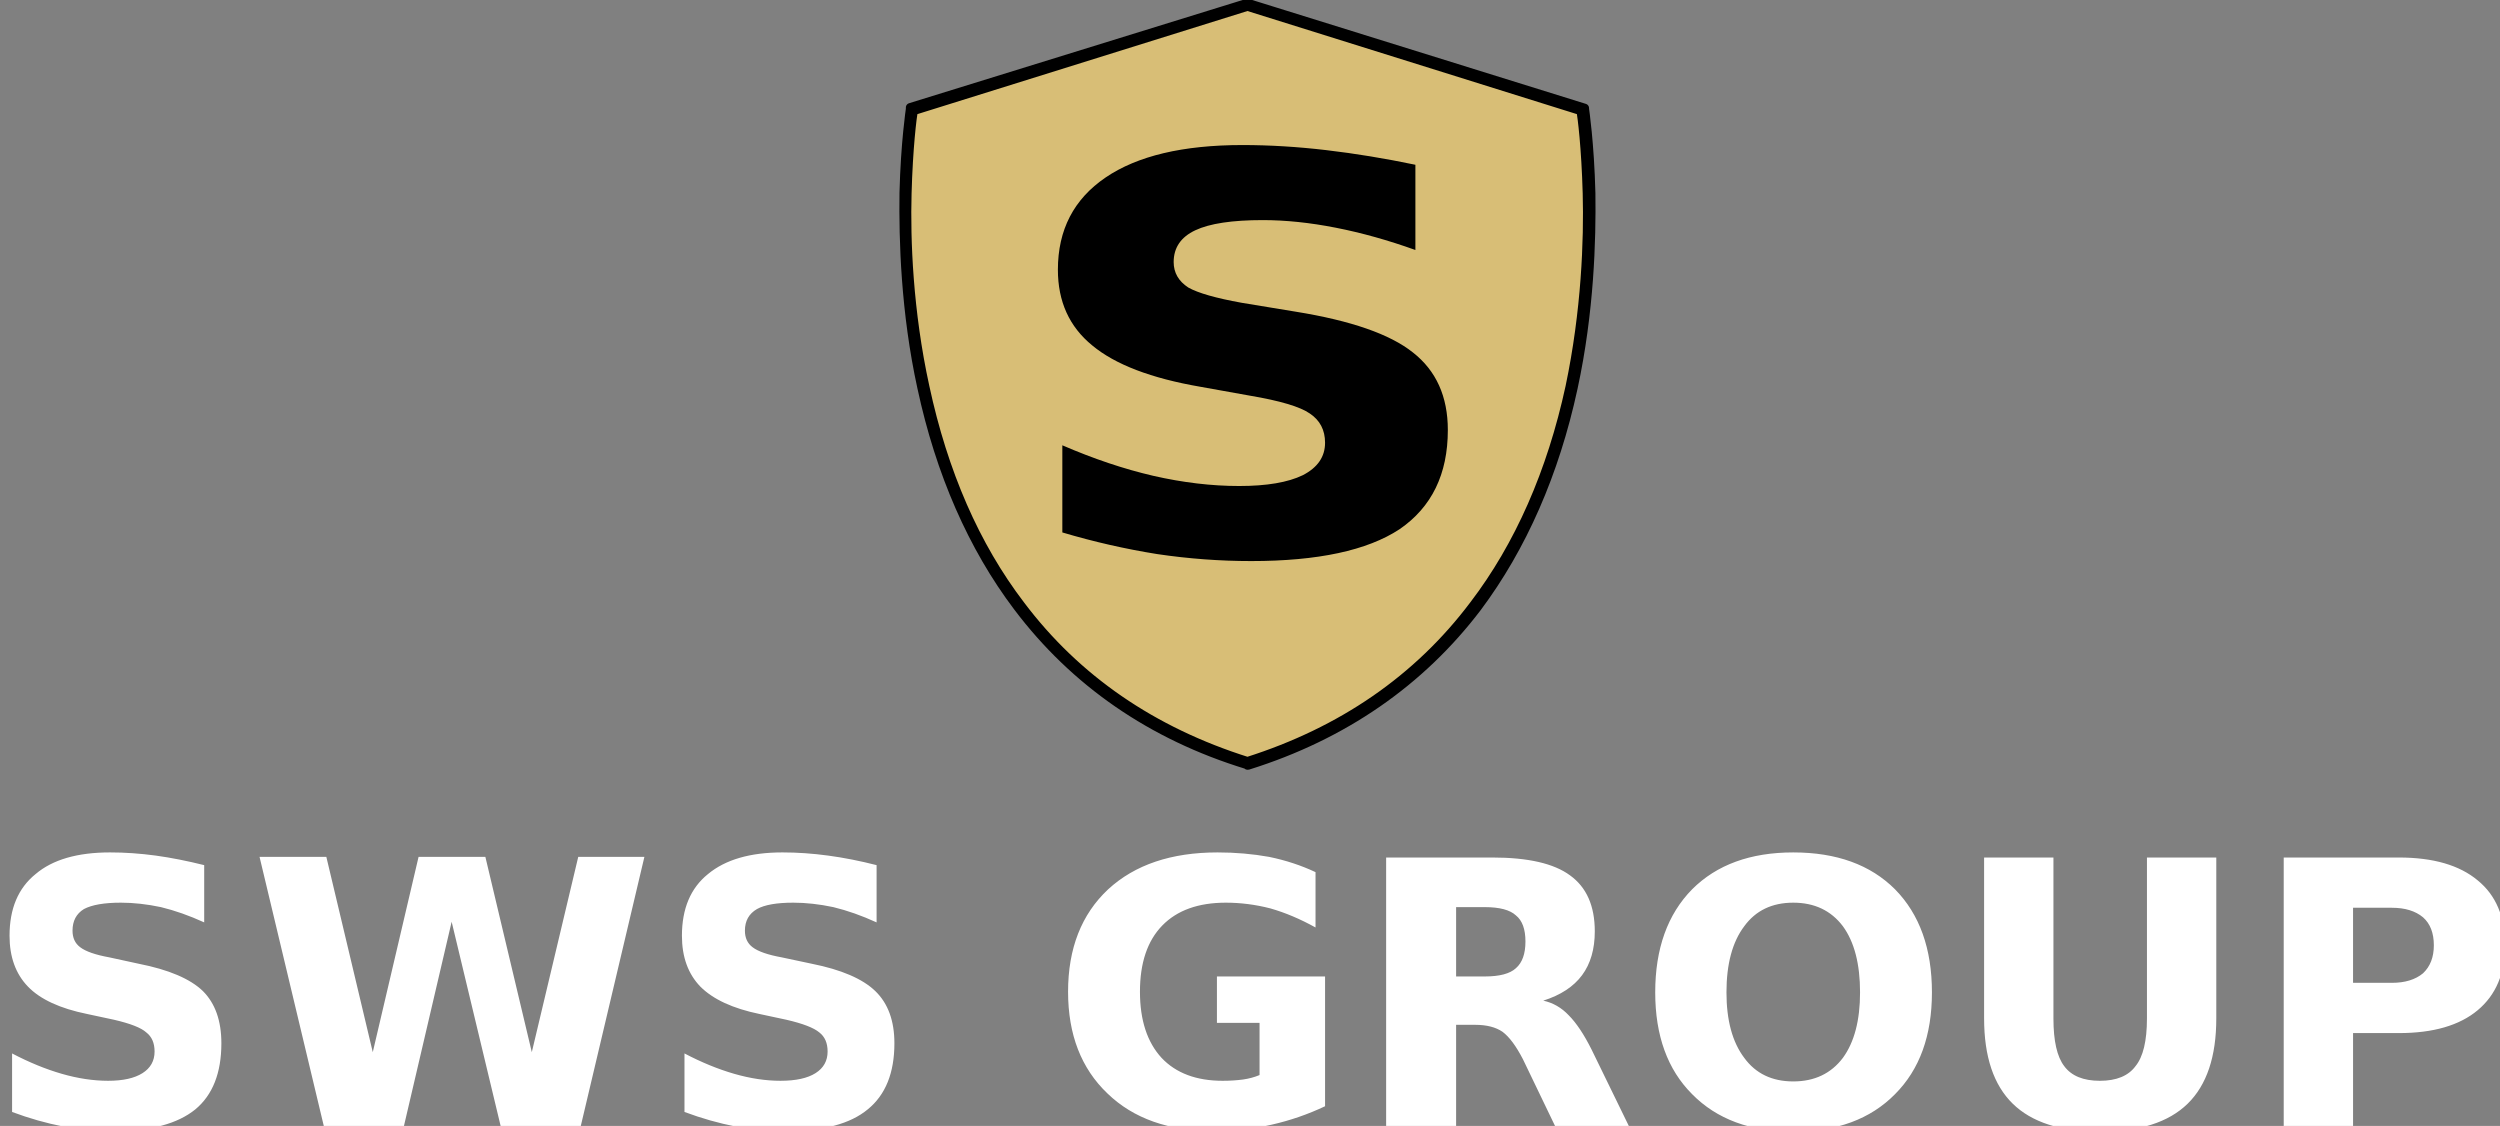
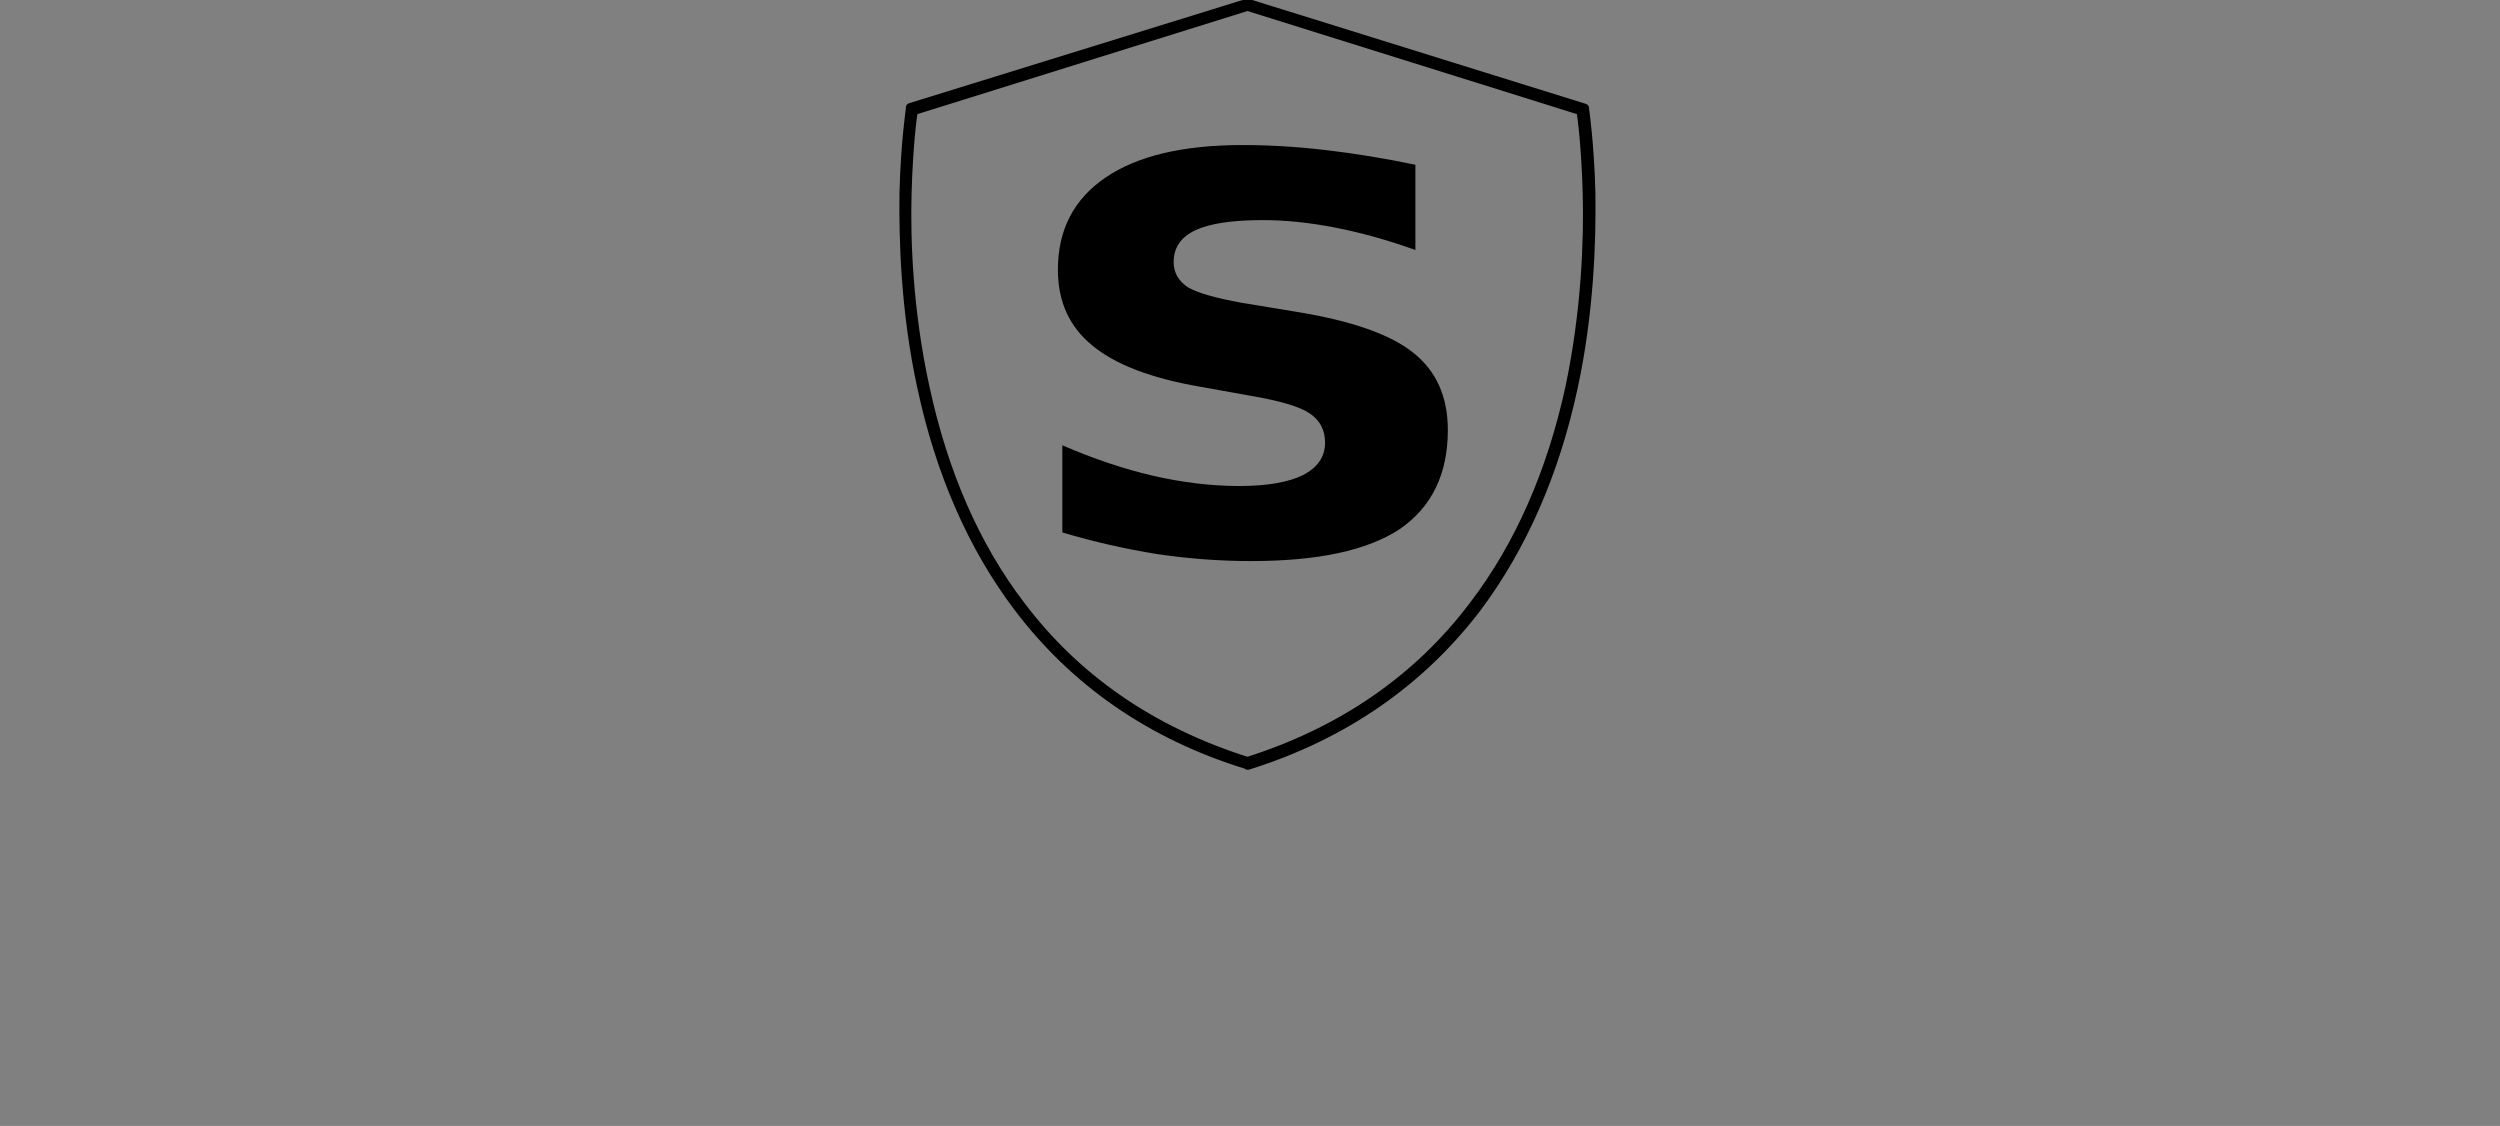
<svg xmlns="http://www.w3.org/2000/svg" version="1.2" viewBox="0 0 393 177" width="393" height="177">
  <rect x="0" y="0" width="393" height="177" fill="#808080" stroke="none" />
  <title>lOGO 4</title>
  <style>
		.s0 { fill: #ffffff } 
		.s1 { fill: #d8be76;stroke: #000000;stroke-linejoin: round;stroke-width: .5 } 
		.s2 { fill: #d8be76;stroke: #000000;stroke-linejoin: round;stroke-width: 1.4 } 
		.s3 { fill: #000000 } 
	</style>
  <g id="Page 1">
-     <path id="SWS GROUP" class="s0" aria-label="SWS GROUP" d="m32.1 136v9q-3.5-1.6-6.8-2.4-3.3-0.7-6.3-0.7-3.9 0-5.8 1-1.8 1.1-1.8 3.4 0 1.7 1.2 2.6 1.3 1 4.6 1.6l4.6 1q7.1 1.4 10.1 4.3 2.9 2.9 2.9 8.2 0 7-4.1 10.4-4.2 3.4-12.7 3.4-4 0-8-0.7-4.1-0.8-8.1-2.3v-9.2q4 2.1 7.8 3.2 3.8 1.1 7.3 1.1 3.5 0 5.4-1.2 1.9-1.2 1.9-3.4 0-2-1.3-3-1.2-1.1-5.1-2l-4.2-0.9q-6.4-1.3-9.3-4.3-2.9-3-2.9-8 0-6.4 4.1-9.7 4-3.4 11.7-3.4 3.5 0 7.2 0.5 3.6 0.5 7.6 1.5zm18.8 41l-10.1-42.3h10.5l7.3 30.7 7.2-30.7h10.5l7.3 30.7 7.3-30.7h10.4l-10 42.3h-12.6l-7.7-32.1-7.5 32.1zm86.9-41v9q-3.5-1.6-6.8-2.4-3.3-0.7-6.3-0.7-3.9 0-5.7 1-1.9 1.1-1.9 3.4 0 1.7 1.2 2.6 1.3 1 4.6 1.6l4.7 1q7 1.4 10 4.3 3 2.9 3 8.2 0 7-4.2 10.4-4.1 3.4-12.7 3.4-4 0-8-0.7-4.1-0.8-8.1-2.3v-9.2q4 2.1 7.8 3.2 3.8 1.1 7.3 1.1 3.6 0 5.5-1.2 1.9-1.2 1.9-3.4 0-2-1.3-3-1.3-1.1-5.2-2l-4.2-0.9q-6.3-1.3-9.3-4.3-2.9-3-2.9-8 0-6.4 4.1-9.7 4.1-3.4 11.7-3.4 3.5 0 7.2 0.5 3.7 0.5 7.6 1.5zm70.5 17.5v20.4q-4 1.9-8.4 2.9-4.4 1-9.1 1-10.6 0-16.7-5.9-6.2-5.9-6.2-16 0-10.2 6.3-16.1 6.3-5.8 17.2-5.8 4.2 0 8.1 0.7 3.9 0.8 7.3 2.4v8.7q-3.6-2-7.1-3-3.5-0.9-7-0.9-6.5 0-10 3.6-3.5 3.6-3.5 10.4 0 6.7 3.4 10.4 3.4 3.6 9.6 3.6 1.7 0 3.2-0.2 1.4-0.2 2.6-0.7v-8.2h-6.7v-7.3zm20.6 0h4.5q3.5 0 4.9-1.3 1.5-1.3 1.5-4.2 0-2.9-1.5-4.1-1.4-1.3-4.9-1.3h-4.5zm3 7.6h-3v16h-11v-42.3h16.7q8.4 0 12.2 2.8 3.9 2.8 3.9 8.8 0 4.2-2 6.9-2 2.7-6.1 4 2.3 0.5 4 2.3 1.8 1.8 3.6 5.4l5.9 12.1h-11.6l-5.1-10.6q-1.6-3.1-3.2-4.3-1.6-1.1-4.3-1.1zm50-19.2q-5 0-7.7 3.7-2.8 3.7-2.8 10.4 0 6.6 2.8 10.3 2.7 3.7 7.7 3.7 5 0 7.8-3.7 2.7-3.7 2.7-10.3 0-6.7-2.7-10.4-2.8-3.7-7.8-3.7zm0-7.9q10.2 0 16 5.8 5.8 5.9 5.8 16.2 0 10.2-5.8 16-5.8 5.9-16 5.9-10.1 0-15.9-5.9-5.8-5.8-5.8-16 0-10.3 5.8-16.2 5.8-5.8 15.9-5.8zm30 26.1v-25.3h10.9v25.3q0 5.3 1.7 7.5 1.7 2.3 5.6 2.3 3.9 0 5.6-2.3 1.8-2.2 1.8-7.5v-25.3h10.9v25.3q0 9-4.5 13.4-4.5 4.4-13.8 4.4-9.2 0-13.7-4.4-4.5-4.4-4.5-13.4zm47.1 17v-42.3h18.1q8.1 0 12.4 3.6 4.3 3.5 4.3 10.2 0 6.6-4.3 10.2-4.3 3.6-12.4 3.6h-7.2v14.7zm17-34.4h-6.1v11.8h6.1q3.1 0 4.9-1.5 1.7-1.6 1.7-4.4 0-2.9-1.7-4.4-1.8-1.5-4.9-1.5z" />
-     <path id="Path 2" fill-rule="evenodd" class="s1" d="m248.8 17.2l-52.7-16.4-52.7 16.4c0 0-12.9 82.3 52.7 102.8 65.5-20.5 52.7-102.8 52.7-102.8z" />
    <path id="Path 3" fill-rule="evenodd" class="s2" d="m196.1 120.3l-0.1-0.1c-15-4.6-27.1-13-36-24.8-7.1-9.4-12.2-21-15.1-34.5-2.6-11.9-2.9-23.2-2.8-30.6 0.2-7.9 1-13.1 1-13.2v-0.2l53-16.4 53 16.5v0.1c0 0.1 0.8 5.3 1 13.3 0.1 7.3-0.2 18.6-2.8 30.6-2.9 13.4-8 25-15.1 34.5-8.9 11.7-21 20.1-36 24.8zm-52.5-102.9c-0.2 0.9-0.8 5.8-1 13-0.2 7.3 0.2 18.5 2.8 30.4 2.9 13.5 7.9 25 15 34.3 8.8 11.7 20.8 19.9 35.7 24.6 14.8-4.7 26.8-12.9 35.6-24.6 7.1-9.3 12.2-20.9 15.1-34.3 2.5-11.9 2.9-23.1 2.7-30.4-0.2-7.2-0.8-12.1-1-13l-52.4-16.4z" />
    <path id="S" class="s3" aria-label="S" d="m222.5 25.9v13.4q-6.4-2.3-12.5-3.5-6.1-1.2-11.5-1.2-7.2 0-10.6 1.6-3.4 1.6-3.4 5 0 2.5 2.3 4 2.3 1.3 8.4 2.4l8.5 1.4q13 2.1 18.4 6.4 5.5 4.3 5.5 12.2 0 10.4-7.6 15.6-7.6 5-23.3 5-7.4 0-14.8-1.1-7.5-1.2-14.9-3.4v-13.7q7.4 3.2 14.3 4.8 7 1.6 13.5 1.6 6.5 0 10-1.7 3.5-1.8 3.5-5.1 0-3-2.4-4.6-2.3-1.6-9.4-2.8l-7.8-1.4q-11.6-2-17-6.5-5.4-4.4-5.4-11.9 0-9.4 7.5-14.5 7.5-5.1 21.5-5.1 6.4 0 13.2 0.8 6.8 0.8 14 2.3z" />
  </g>
</svg>